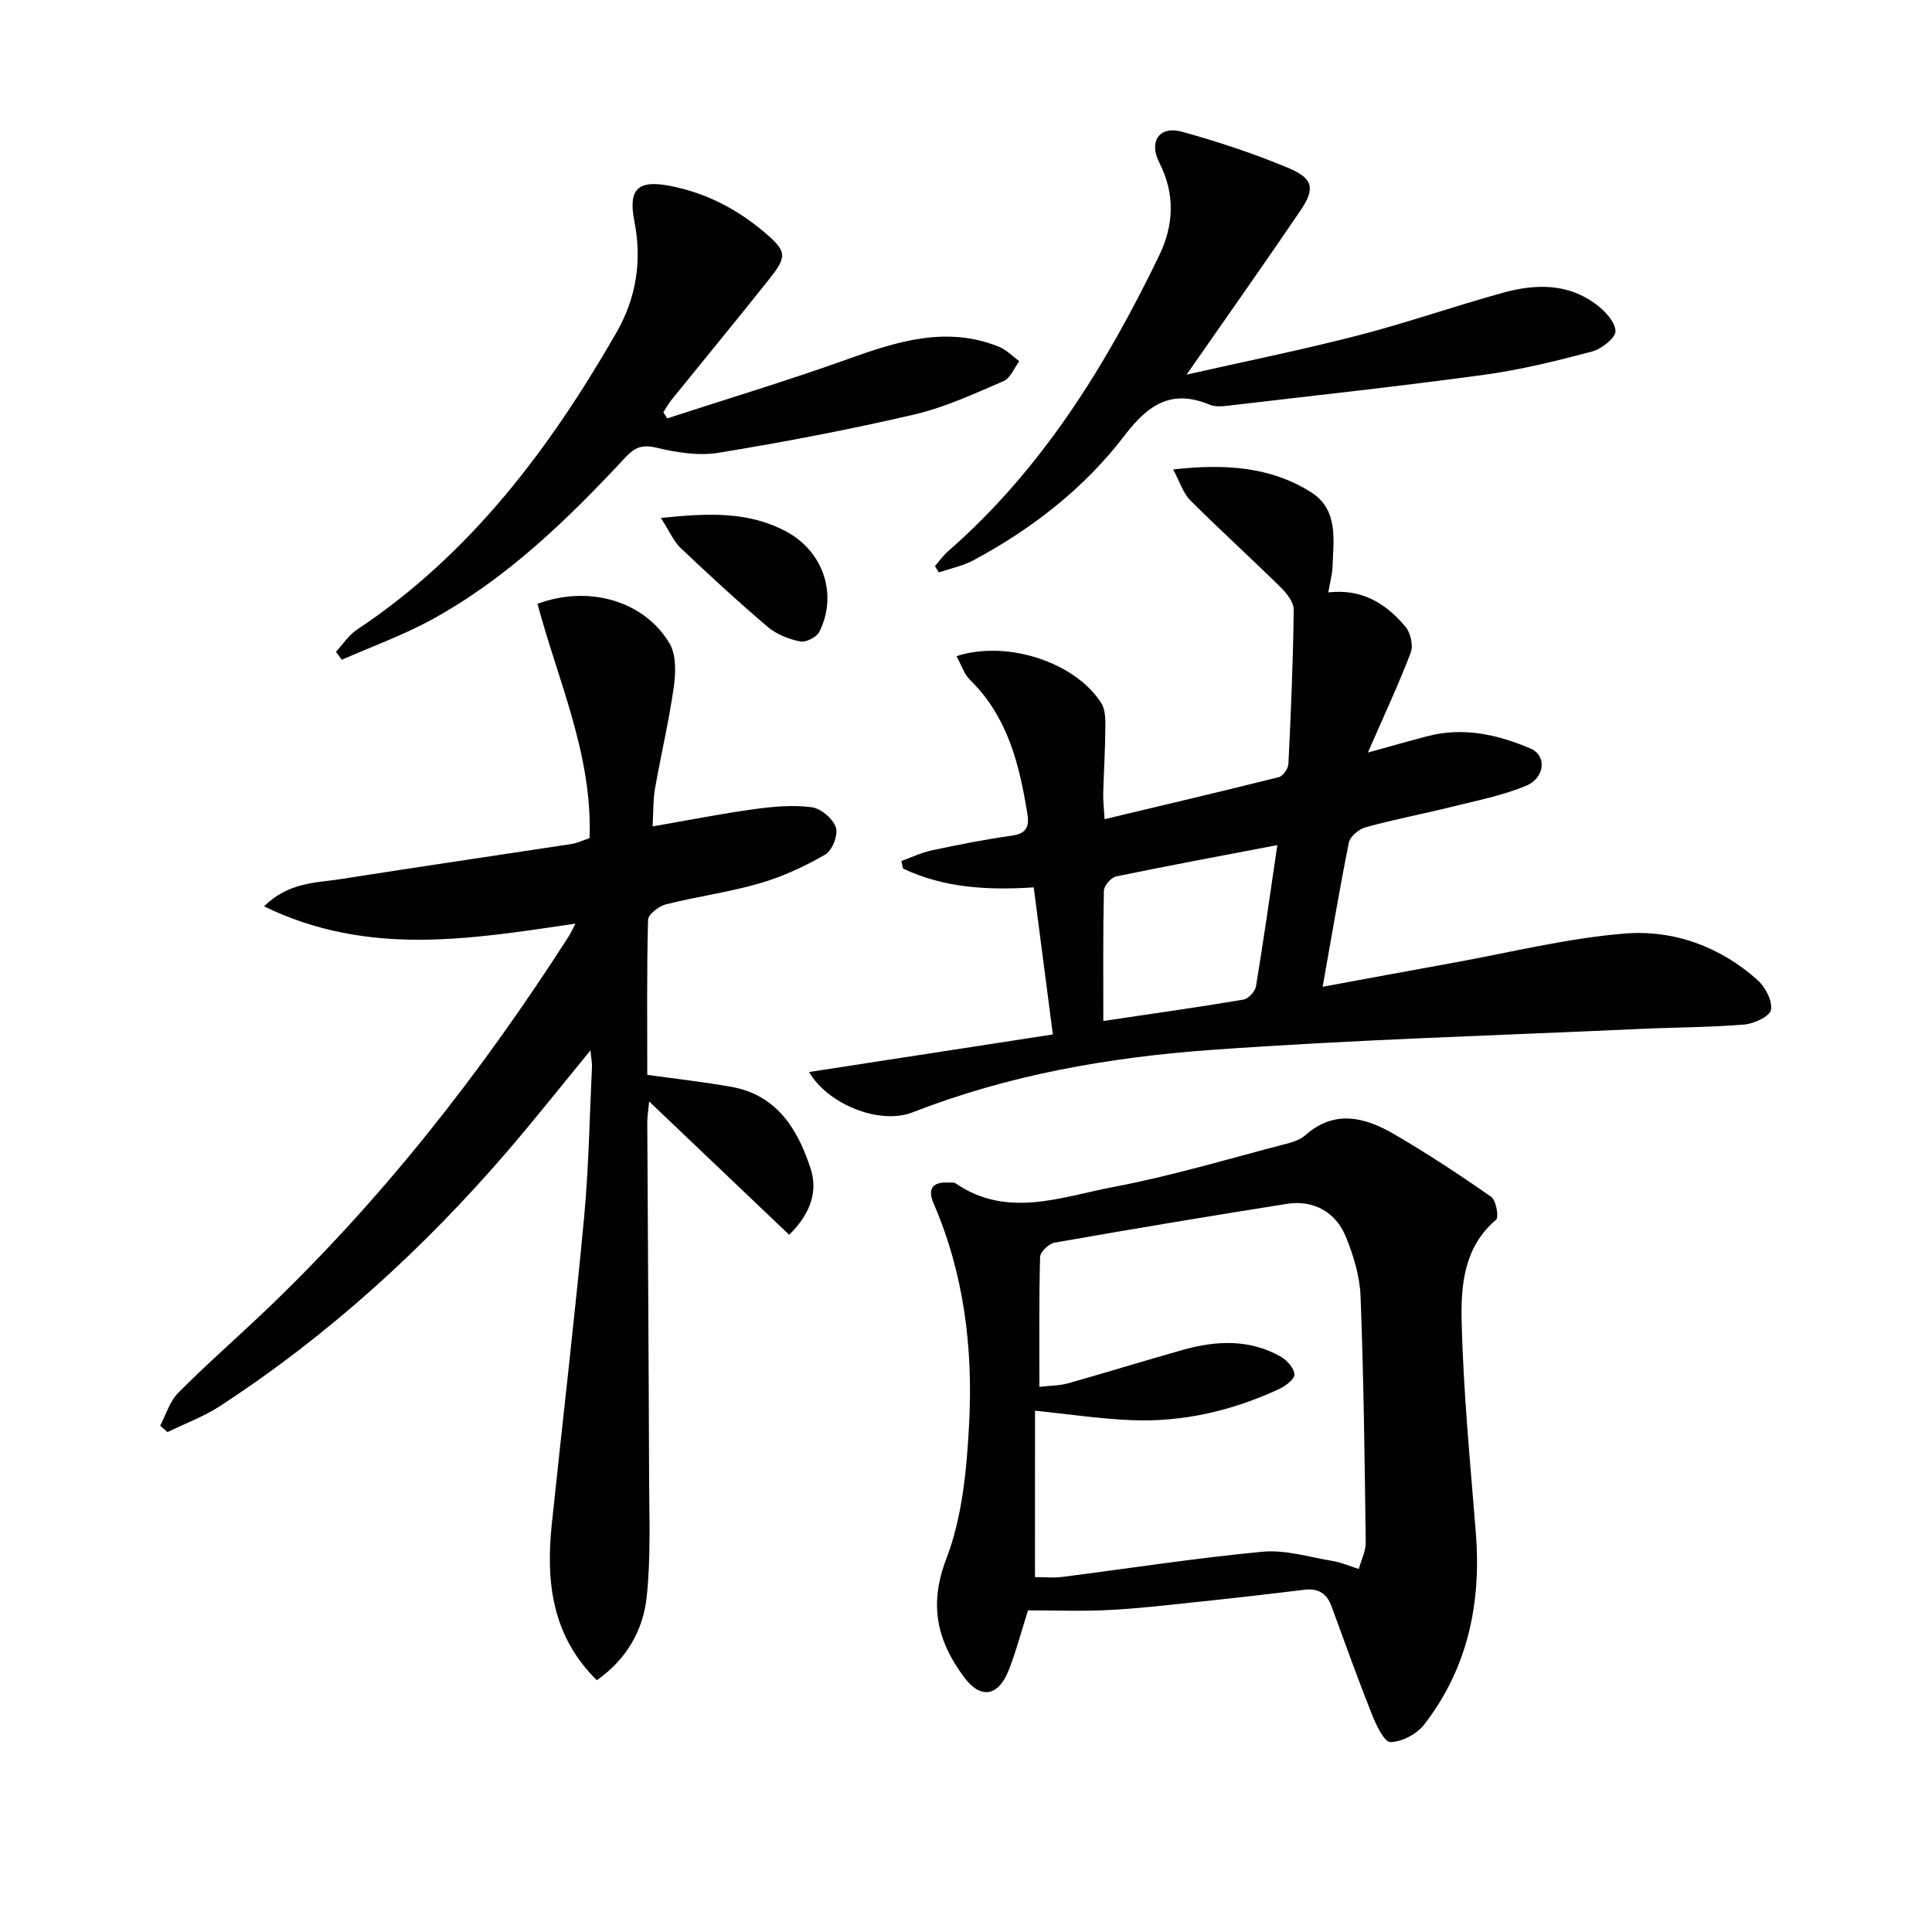
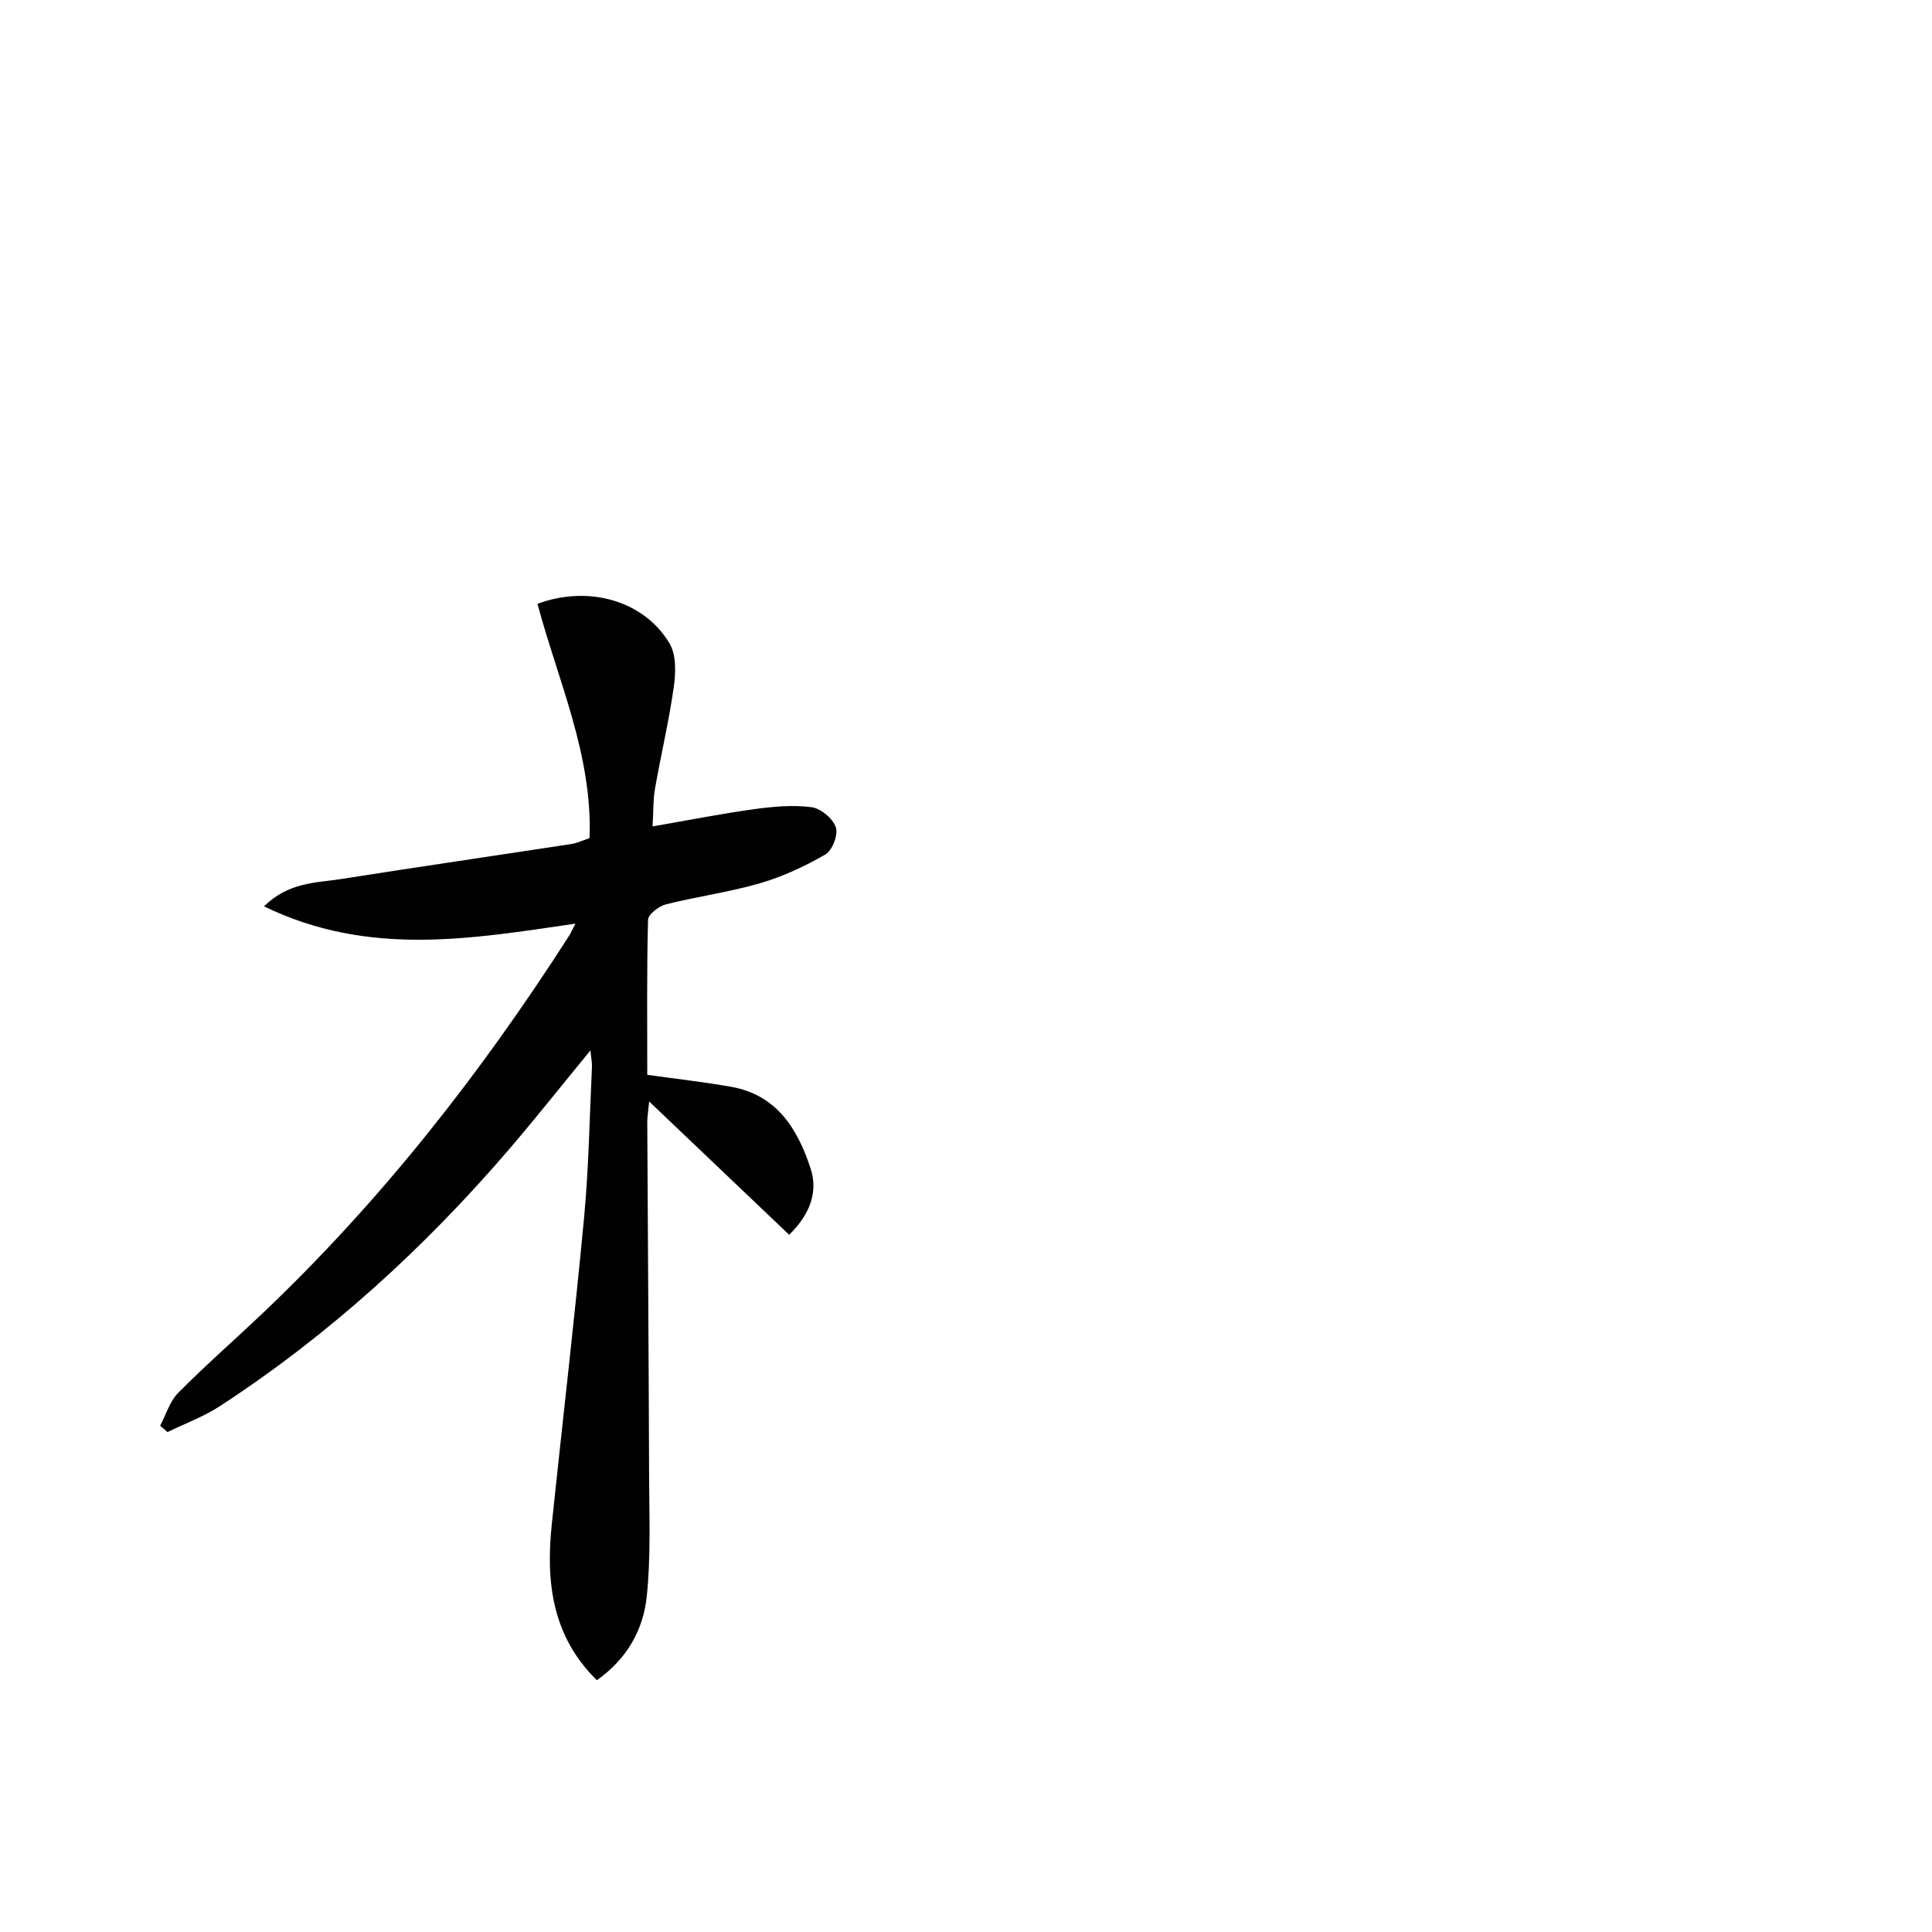
<svg xmlns="http://www.w3.org/2000/svg" enable-background="new 0 0 400 400" viewBox="0 0 400 400">
  <g fill="#010101">
    <path d="m134.01 222.53c6.21.87 11.82 1.5 17.37 2.48 9.47 1.67 13.8 8.8 16.45 16.93 1.5 4.59.12 9.24-4.44 13.71-9.31-8.87-18.68-17.79-28.99-27.6-.23 2.42-.39 3.32-.39 4.22.12 24.49.3 48.98.38 73.47.03 8.28.37 16.62-.49 24.82-.72 6.87-4.08 12.91-10.33 17.31-9.29-9.13-10.58-20.36-9.33-32.29 2.21-21.13 4.69-42.24 6.68-63.4.98-10.4 1.14-20.88 1.64-31.33.04-.78-.14-1.58-.32-3.37-5.96 7.26-11.25 13.94-16.78 20.4-17.54 20.45-37.29 38.47-59.89 53.22-3.37 2.2-7.25 3.62-10.9 5.4-.5-.44-1.01-.89-1.51-1.33 1.21-2.28 1.97-5 3.7-6.76 5.5-5.56 11.39-10.72 17.07-16.09 24.68-23.36 45.5-49.88 63.8-78.43.44-.68.76-1.43 1.41-2.66-21.61 3.15-42.86 6.93-64.48-3.58 5.14-5.05 10.76-4.84 15.91-5.65 15.89-2.5 31.8-4.82 47.7-7.25 1.28-.2 2.5-.8 3.79-1.23.65-17.16-6.54-32.6-10.78-48.51 10.7-3.96 22.17-.56 27.36 8.24 1.4 2.38 1.27 6.09.85 9.05-1 7.06-2.66 14.01-3.89 21.04-.39 2.23-.3 4.55-.49 7.76 7.44-1.29 14.2-2.63 21.01-3.57 3.93-.54 8.01-.91 11.9-.41 1.91.24 4.4 2.34 5.03 4.16.53 1.52-.72 4.79-2.15 5.62-4.27 2.47-8.87 4.61-13.6 5.98-6.35 1.85-12.98 2.73-19.4 4.35-1.48.37-3.7 2.07-3.73 3.21-.28 10.64-.16 21.29-.16 32.09z" />
-     <path d="m273.84 204.3c9.4-1.73 18.14-3.36 26.89-4.94 11.87-2.14 23.69-5.12 35.66-6.08 10.1-.81 19.76 2.68 27.54 9.68 1.59 1.43 3.06 4.28 2.73 6.13-.24 1.34-3.5 2.86-5.53 3.03-7.11.59-14.27.57-21.41.9-29.72 1.37-59.48 2.22-89.14 4.37-21.02 1.52-41.82 5.16-61.66 12.92-6.74 2.63-17.53-1.63-21.4-8.36 16.87-2.6 33.54-5.17 50.46-7.78-1.32-10.18-2.64-20.28-3.96-30.45-9.71.63-18.67.08-27.05-3.89-.12-.52-.24-1.04-.36-1.56 2.1-.76 4.16-1.76 6.33-2.22 5.51-1.17 11.05-2.26 16.62-3.05 2.93-.42 3.57-1.86 3.16-4.41-1.65-10.25-4.05-20.14-11.86-27.8-1.27-1.24-1.85-3.19-2.83-4.94 10.51-3.42 24.72 1.32 30 9.76.86 1.37.83 3.44.82 5.18-.03 4.48-.32 8.95-.44 13.43-.04 1.46.14 2.92.28 5.38 12.34-2.94 24.23-5.73 36.07-8.7.87-.22 1.94-1.76 1.99-2.74.52-10.63.98-21.27 1.1-31.91.02-1.58-1.48-3.46-2.76-4.71-6.16-6.06-12.57-11.87-18.68-17.98-1.46-1.46-2.11-3.75-3.52-6.37 10.79-1.2 20.13-.56 28.49 4.68 5.74 3.6 4.71 9.77 4.51 15.4-.06 1.6-.51 3.19-.88 5.38 7.05-.81 12.03 2.38 16 7.14 1.05 1.26 1.63 3.87 1.06 5.35-2.53 6.63-5.55 13.08-8.87 20.67 4.93-1.36 8.62-2.42 12.33-3.39 7.44-1.94 14.52-.35 21.35 2.55 3.35 1.42 3.07 6.04-.91 7.71-4.85 2.03-10.13 3.05-15.27 4.33-5.96 1.48-12 2.63-17.91 4.25-1.4.38-3.26 1.89-3.52 3.17-1.92 9.56-3.53 19.2-5.43 29.87zm-9.38-29.33c-11.98 2.29-22.71 4.27-33.38 6.49-1.04.22-2.5 1.91-2.53 2.95-.2 8.78-.12 17.56-.12 26.97 10.09-1.5 19.57-2.83 29.01-4.42 1.02-.17 2.42-1.69 2.6-2.76 1.56-9.43 2.89-18.9 4.42-29.23z" />
-     <path d="m212.84 333.41c-1.45 4.56-2.49 8.58-4.01 12.42-2.14 5.41-5.79 6.02-9.19 1.46-5.57-7.46-7.42-14.92-3.71-24.58 3.31-8.62 4.21-18.43 4.71-27.79.84-15.67-1.02-31.15-7.36-45.8-1.29-2.97-.2-4.47 3.07-4.28.5.03 1.12-.1 1.48.15 10.7 7.34 21.87 2.81 32.65.77 12.02-2.27 23.79-5.83 35.65-8.9 1.43-.37 3.02-.85 4.08-1.79 6.17-5.48 12.48-3.72 18.52-.2 6.85 4 13.5 8.37 20 12.92 1.02.72 1.64 4.22 1.01 4.75-6.65 5.63-7.29 13.55-7.12 21.01.34 14.58 1.77 29.14 2.93 43.7 1.17 14.6-1.63 28.13-10.72 39.84-1.51 1.94-4.58 3.55-6.95 3.59-1.27.02-2.96-3.51-3.82-5.69-2.94-7.38-5.62-14.87-8.35-22.34-.99-2.73-2.73-3.87-5.68-3.51-7.73.96-15.47 1.83-23.22 2.64-5.77.61-11.55 1.28-17.34 1.56-5.47.28-10.95.07-16.63.07zm1.44-6.89c2.06 0 3.87.19 5.62-.03 13.82-1.76 27.6-3.91 41.46-5.22 4.73-.45 9.67 1.1 14.48 1.9 1.87.31 3.66 1.1 5.48 1.67.5-1.84 1.46-3.68 1.44-5.51-.22-16.98-.42-33.97-1.07-50.93-.16-4.2-1.47-8.52-3.09-12.44-2.11-5.12-6.8-7.56-12.13-6.72-16.07 2.54-32.12 5.22-48.14 8.04-1.18.21-2.96 1.9-2.99 2.95-.24 8.79-.14 17.59-.14 26.9 2.34-.27 4.17-.24 5.86-.71 7.96-2.24 15.87-4.7 23.83-6.94 6.9-1.94 13.81-2.28 20.29 1.41 1.3.74 2.77 2.41 2.82 3.7.04.98-1.89 2.4-3.22 3.02-9.64 4.45-19.8 6.85-30.43 6.42-6.7-.27-13.36-1.28-20.06-1.96-.01 11.41-.01 22.84-.01 34.45z" />
-     <path d="m138.14 86.62c12.43-4.05 24.96-7.82 37.27-12.23 10.34-3.71 20.53-6.98 31.41-2.6 1.55.63 2.82 1.97 4.21 2.99-1.07 1.42-1.84 3.52-3.26 4.13-6.06 2.6-12.15 5.44-18.52 6.92-13.38 3.11-26.91 5.69-40.47 7.91-4.13.68-8.68-.05-12.83-1.04-2.93-.7-4.48-.13-6.42 1.95-11.94 12.82-24.49 25.03-39.99 33.55-5.99 3.29-12.5 5.63-18.78 8.4-.4-.55-.8-1.11-1.2-1.66 1.43-1.54 2.62-3.43 4.32-4.56 23.5-15.61 39.88-37.42 53.71-61.46 4.15-7.21 5.36-14.93 3.75-23.11-1.32-6.71.75-8.6 7.35-7.33 7.4 1.43 13.79 4.73 19.48 9.53 4.71 3.98 4.89 5 1.09 9.78-6.7 8.42-13.55 16.73-20.32 25.1-.61.76-1.07 1.64-1.6 2.47.27.43.53.84.8 1.26z" />
-     <path d="m245.67 77.56c12.03-2.72 23.88-5.12 35.56-8.13 10.11-2.61 19.98-6.08 30.05-8.85 6.58-1.81 13.27-1.95 19.09 2.36 1.85 1.37 4.01 3.65 4.1 5.59.06 1.39-2.89 3.73-4.86 4.25-7.37 1.95-14.82 3.79-22.36 4.82-17.57 2.39-35.2 4.31-52.81 6.37-1.31.15-2.81.31-3.96-.17-7.89-3.29-12.71-.1-17.62 6.33-8.34 10.93-19.16 19.35-31.32 25.87-2.2 1.18-4.76 1.69-7.15 2.51-.27-.43-.55-.87-.82-1.3.9-1.03 1.69-2.17 2.7-3.06 19.43-16.97 32.67-38.38 43.74-61.28 2.98-6.16 3.35-12.65.03-19.16-2.28-4.47.02-7.72 4.67-6.44 7.46 2.06 14.86 4.51 21.99 7.49 5.22 2.18 5.64 4.28 2.53 8.85-7.54 11.12-15.3 22.08-23.56 33.95z" />
-     <path d="m136.82 107.24c10.07-1.06 18.43-1.36 26.25 2.97 7.46 4.13 10.39 13.05 6.55 20.62-.56 1.1-2.77 2.22-3.95 1.98-2.35-.48-4.88-1.46-6.69-2.99-6.2-5.27-12.18-10.79-18.09-16.39-1.43-1.37-2.25-3.38-4.07-6.19z" />
  </g>
</svg>